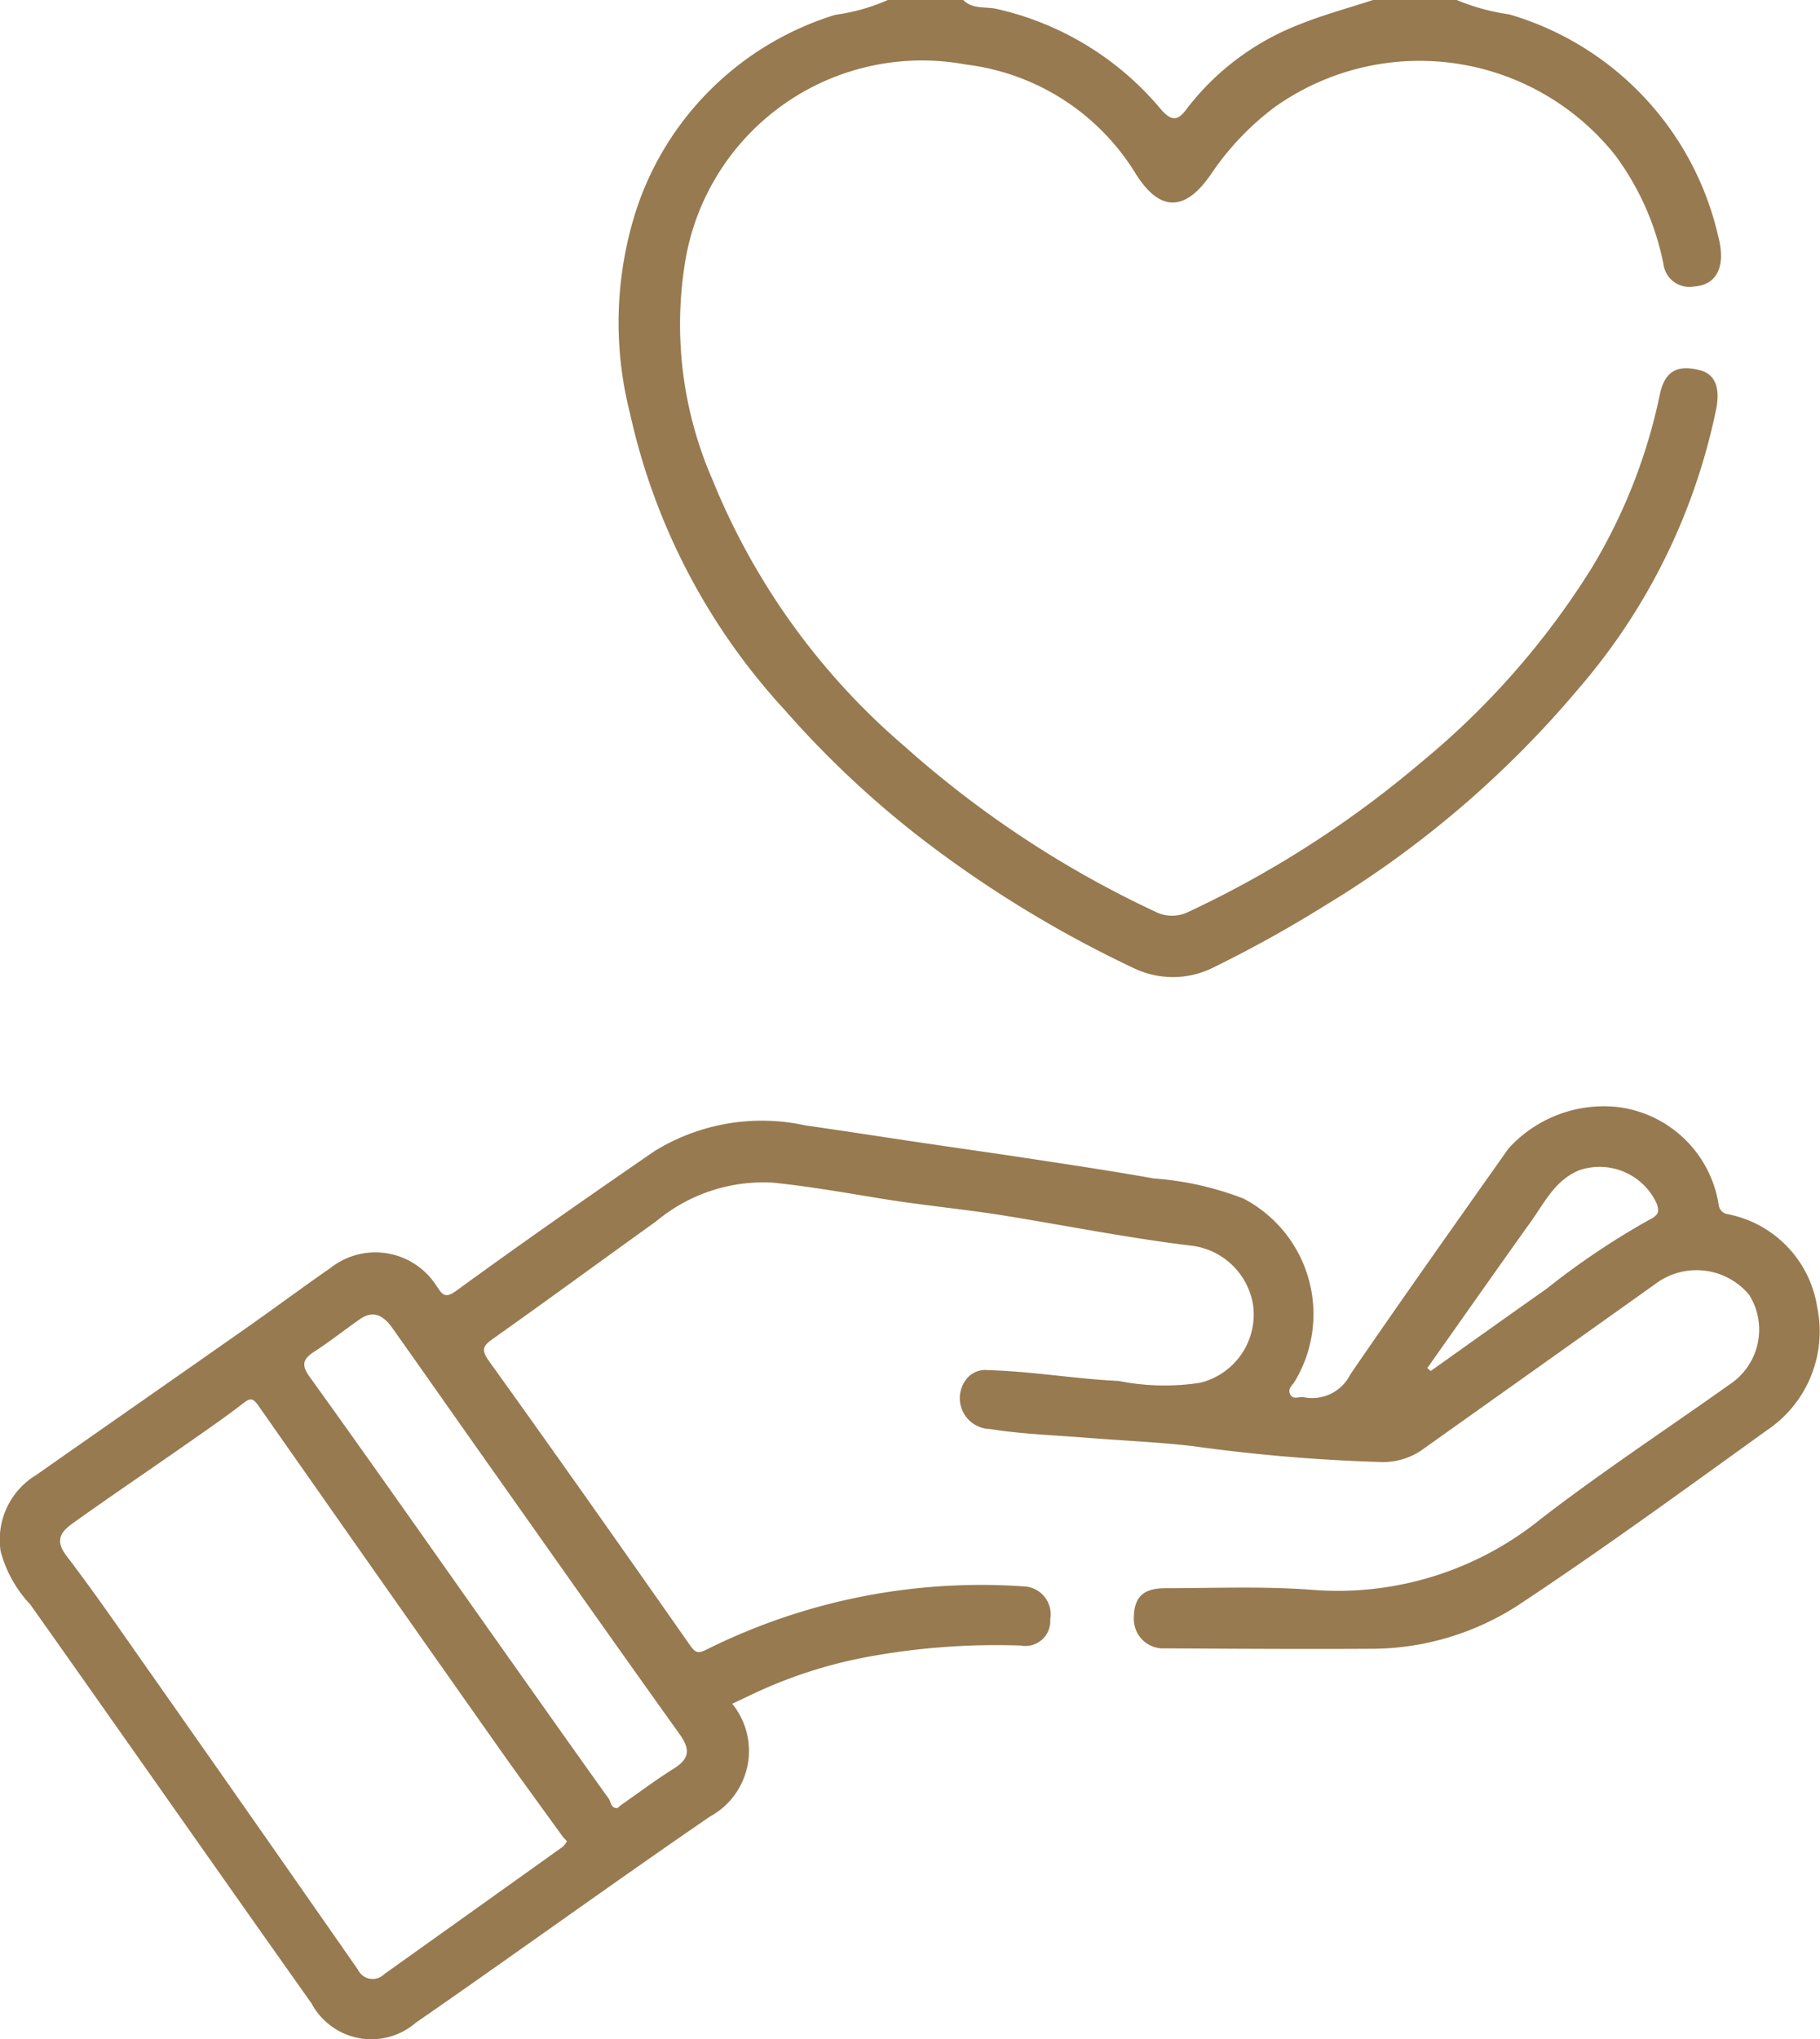
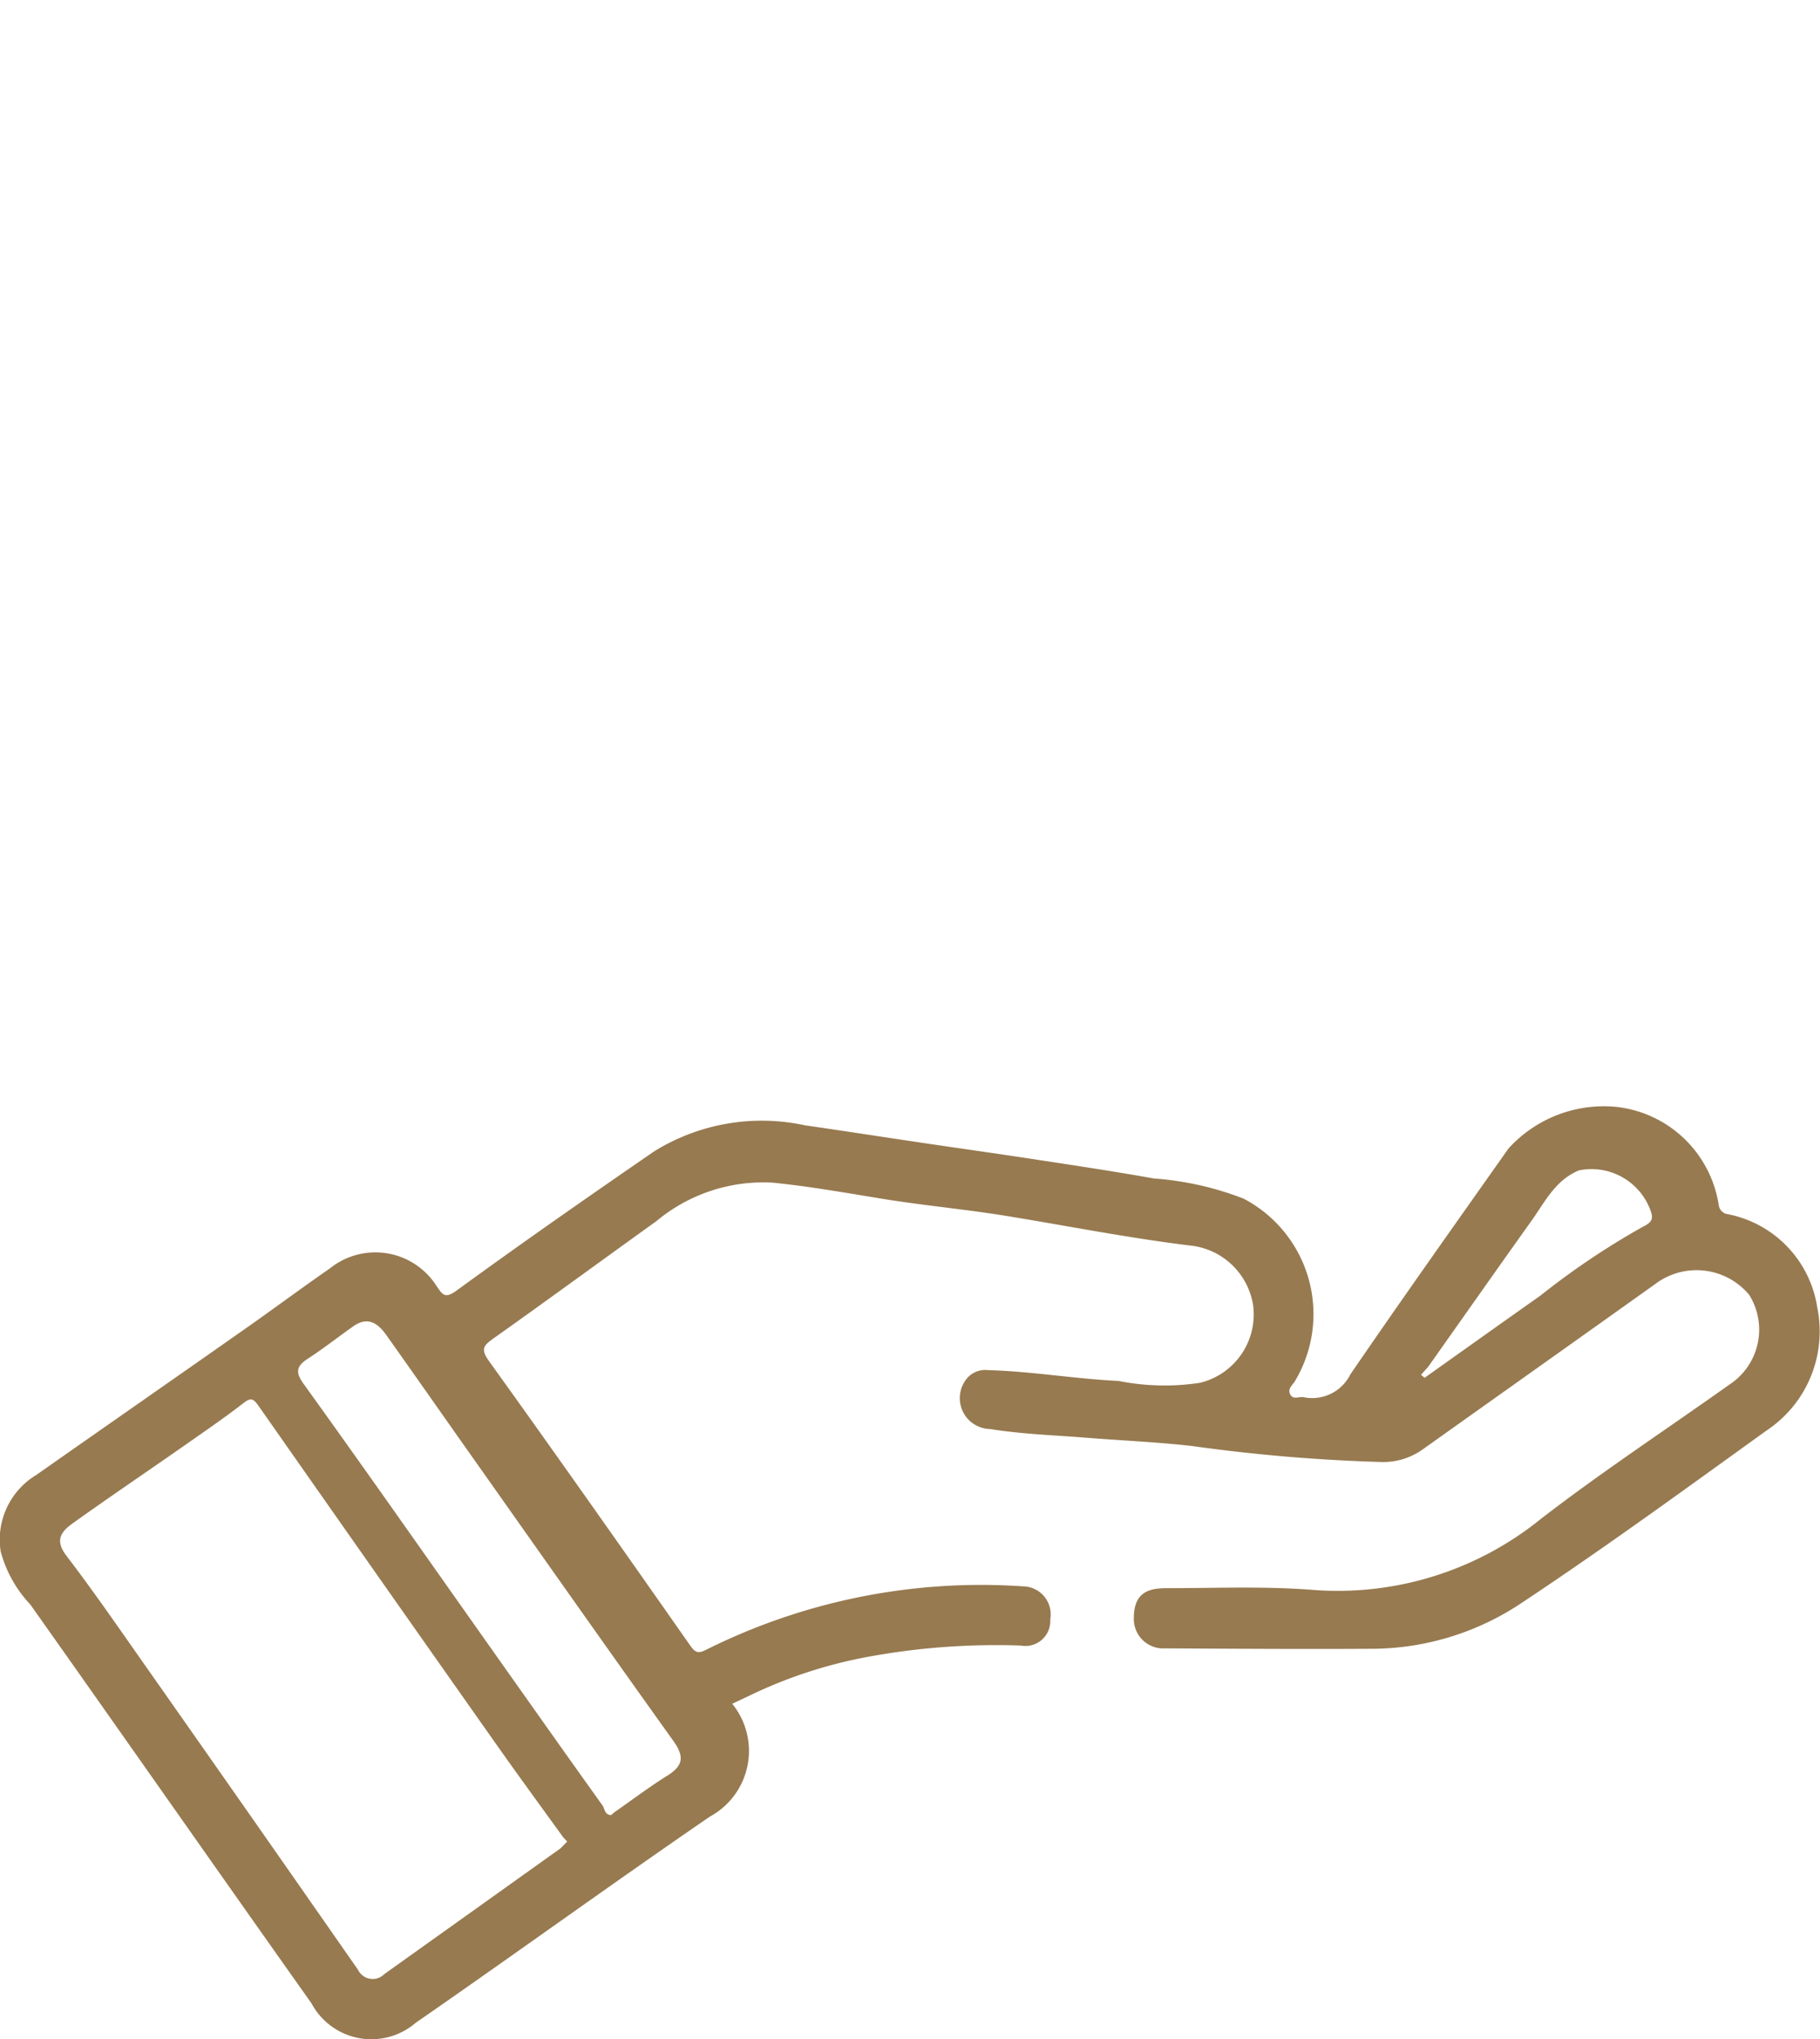
<svg xmlns="http://www.w3.org/2000/svg" id="Grupo_558" data-name="Grupo 558" width="26.545" height="29.724" viewBox="0 0 26.545 29.724">
-   <path id="Caminho_258" data-name="Caminho 258" d="M193.324,0a3.126,3.126,0,0,0,.768.21,4.388,4.388,0,0,1,3.047,3.237c.114.433-.018.706-.351.729a.382.382,0,0,1-.449-.33,3.948,3.948,0,0,0-.7-1.579,3.646,3.646,0,0,0-4.977-.7,4.043,4.043,0,0,0-.924.976c-.337.488-.706.6-1.089,0A3.379,3.379,0,0,0,186.162.94a3.5,3.5,0,0,0-4.078,2.8,5.648,5.648,0,0,0,.383,3.246,10.11,10.11,0,0,0,2.805,3.893,15.059,15.059,0,0,0,3.651,2.407.539.539,0,0,0,.487.006,15.175,15.175,0,0,0,3.4-2.184,11.629,11.629,0,0,0,2.488-2.837,8.07,8.07,0,0,0,.99-2.526c.072-.334.254-.437.59-.347.216.058.287.255.235.543a8.99,8.99,0,0,1-2,4.083,14.919,14.919,0,0,1-3.7,3.169,18.327,18.327,0,0,1-1.62.9,1.318,1.318,0,0,1-1.18.018,16.953,16.953,0,0,1-2.926-1.76,14.158,14.158,0,0,1-2.161-2,9.336,9.336,0,0,1-2.258-4.321A5.344,5.344,0,0,1,181.378,3,4.422,4.422,0,0,1,184.261.216,2.83,2.83,0,0,0,185.027,0h1.1c.14.141.33.091.5.133A4.37,4.37,0,0,1,189,1.581c.209.252.3.122.418-.035a3.792,3.792,0,0,1,1.613-1.19c.349-.141.715-.239,1.073-.356h1.218" transform="translate(-172.078 0)" fill="#977a50" />
-   <path id="Caminho_260" data-name="Caminho 260" d="M159.646,66.088a1.089,1.089,0,0,1-.321,1.65c-1.44.987-2.854,2.012-4.29,3.005a.991.991,0,0,1-1.521-.283c-1.371-1.934-2.729-3.876-4.1-5.812a1.811,1.811,0,0,1-.433-.774,1.1,1.1,0,0,1,.52-1.116c1.015-.712,2.033-1.419,3.047-2.131.416-.291.822-.594,1.24-.883a1.057,1.057,0,0,1,1.555.268c.082.116.116.184.287.059.949-.691,1.912-1.362,2.879-2.027a2.977,2.977,0,0,1,2.206-.381c.56.08,1.118.167,1.677.25s1.139.164,1.708.251,1.136.172,1.7.273a4.5,4.5,0,0,1,1.309.294,1.9,1.9,0,0,1,.746,2.665c-.036.057-.1.1-.071.177.04.1.133.039.2.052a.621.621,0,0,0,.682-.332c.757-1.105,1.535-2.2,2.306-3.292a1.879,1.879,0,0,1,1.578-.607,1.7,1.7,0,0,1,1.489,1.431.153.153,0,0,0,.129.132,1.636,1.636,0,0,1,1.308,1.361,1.733,1.733,0,0,1-.737,1.791c-1.175.845-2.347,1.7-3.553,2.5a3.95,3.95,0,0,1-2.173.683c-1.015.006-2.03,0-3.045-.006a.429.429,0,0,1-.46-.432c0-.31.13-.445.46-.445.706,0,1.415-.03,2.117.022a4.71,4.71,0,0,0,3.356-1.029c.891-.688,1.836-1.308,2.754-1.961a.956.956,0,0,0,.288-1.308,1,1,0,0,0-1.372-.156c-1.123.8-2.252,1.6-3.377,2.4a.991.991,0,0,1-.608.193,25.11,25.11,0,0,1-2.758-.232c-.51-.059-1.025-.08-1.538-.121-.474-.038-.952-.053-1.42-.128a.45.45,0,0,1-.36-.706.35.35,0,0,1,.335-.152c.638.017,1.269.128,1.9.157a3.422,3.422,0,0,0,1.189.027,1.025,1.025,0,0,0,.774-1.13,1.038,1.038,0,0,0-.872-.865c-.941-.112-1.872-.3-2.808-.45-.577-.09-1.159-.144-1.735-.238-.529-.086-1.056-.18-1.591-.234a2.437,2.437,0,0,0-1.7.563c-.788.565-1.57,1.138-2.363,1.7-.154.109-.206.158-.073.342.986,1.371,1.958,2.753,2.928,4.136.077.11.117.128.241.065a8.977,8.977,0,0,1,4.614-.922.409.409,0,0,1,.4.483.363.363,0,0,1-.43.38,10.322,10.322,0,0,0-2.281.174,6.826,6.826,0,0,0-1.645.541l-.3.142m-2.39,2c-.025-.028-.053-.055-.075-.086-.31-.429-.623-.856-.928-1.288q-1.754-2.487-3.5-4.979c-.072-.1-.108-.124-.217-.039-.282.219-.578.42-.87.625-.539.376-1.083.744-1.617,1.125-.162.116-.275.24-.1.471.4.523.776,1.07,1.156,1.61q1.555,2.212,3.1,4.429a.238.238,0,0,0,.384.064q1.285-.916,2.57-1.833a.225.225,0,0,0,.09-.1m.738-.485c.021-.017.042-.037.065-.053.254-.177.5-.363.765-.528.229-.145.234-.281.078-.5-.989-1.381-1.966-2.771-2.947-4.158-.413-.585-.824-1.172-1.239-1.757-.121-.171-.269-.277-.478-.131-.223.156-.437.326-.666.474-.172.111-.185.2-.06.372.9,1.249,1.781,2.508,2.669,3.763.562.794,1.122,1.588,1.688,2.378.033.047.03.14.125.139m11.813-6.417.051.045c.563-.4,1.125-.8,1.692-1.2a11.189,11.189,0,0,1,1.489-1c.153-.074.155-.131.113-.245A.916.916,0,0,0,172,58.319c-.352.147-.5.469-.7.746-.5.7-1,1.412-1.5,2.119" transform="translate(-148.971 -41.26)" fill="#977a50" />
+   <path id="Caminho_260" data-name="Caminho 260" d="M159.646,66.088a1.089,1.089,0,0,1-.321,1.65c-1.44.987-2.854,2.012-4.29,3.005a.991.991,0,0,1-1.521-.283c-1.371-1.934-2.729-3.876-4.1-5.812a1.811,1.811,0,0,1-.433-.774,1.1,1.1,0,0,1,.52-1.116c1.015-.712,2.033-1.419,3.047-2.131.416-.291.822-.594,1.24-.883a1.057,1.057,0,0,1,1.555.268c.082.116.116.184.287.059.949-.691,1.912-1.362,2.879-2.027a2.977,2.977,0,0,1,2.206-.381c.56.08,1.118.167,1.677.25s1.139.164,1.708.251,1.136.172,1.7.273a4.5,4.5,0,0,1,1.309.294,1.9,1.9,0,0,1,.746,2.665c-.036.057-.1.1-.071.177.04.1.133.039.2.052a.621.621,0,0,0,.682-.332c.757-1.105,1.535-2.2,2.306-3.292a1.879,1.879,0,0,1,1.578-.607,1.7,1.7,0,0,1,1.489,1.431.153.153,0,0,0,.129.132,1.636,1.636,0,0,1,1.308,1.361,1.733,1.733,0,0,1-.737,1.791c-1.175.845-2.347,1.7-3.553,2.5a3.95,3.95,0,0,1-2.173.683c-1.015.006-2.03,0-3.045-.006a.429.429,0,0,1-.46-.432c0-.31.13-.445.46-.445.706,0,1.415-.03,2.117.022a4.71,4.71,0,0,0,3.356-1.029c.891-.688,1.836-1.308,2.754-1.961a.956.956,0,0,0,.288-1.308,1,1,0,0,0-1.372-.156c-1.123.8-2.252,1.6-3.377,2.4a.991.991,0,0,1-.608.193,25.11,25.11,0,0,1-2.758-.232c-.51-.059-1.025-.08-1.538-.121-.474-.038-.952-.053-1.42-.128a.45.45,0,0,1-.36-.706.35.35,0,0,1,.335-.152c.638.017,1.269.128,1.9.157a3.422,3.422,0,0,0,1.189.027,1.025,1.025,0,0,0,.774-1.13,1.038,1.038,0,0,0-.872-.865c-.941-.112-1.872-.3-2.808-.45-.577-.09-1.159-.144-1.735-.238-.529-.086-1.056-.18-1.591-.234a2.437,2.437,0,0,0-1.7.563c-.788.565-1.57,1.138-2.363,1.7-.154.109-.206.158-.073.342.986,1.371,1.958,2.753,2.928,4.136.077.11.117.128.241.065a8.977,8.977,0,0,1,4.614-.922.409.409,0,0,1,.4.483.363.363,0,0,1-.43.38,10.322,10.322,0,0,0-2.281.174,6.826,6.826,0,0,0-1.645.541l-.3.142m-2.39,2c-.025-.028-.053-.055-.075-.086-.31-.429-.623-.856-.928-1.288q-1.754-2.487-3.5-4.979c-.072-.1-.108-.124-.217-.039-.282.219-.578.42-.87.625-.539.376-1.083.744-1.617,1.125-.162.116-.275.24-.1.471.4.523.776,1.07,1.156,1.61q1.555,2.212,3.1,4.429a.238.238,0,0,0,.384.064q1.285-.916,2.57-1.833m.738-.485c.021-.017.042-.037.065-.053.254-.177.5-.363.765-.528.229-.145.234-.281.078-.5-.989-1.381-1.966-2.771-2.947-4.158-.413-.585-.824-1.172-1.239-1.757-.121-.171-.269-.277-.478-.131-.223.156-.437.326-.666.474-.172.111-.185.2-.06.372.9,1.249,1.781,2.508,2.669,3.763.562.794,1.122,1.588,1.688,2.378.033.047.03.14.125.139m11.813-6.417.051.045c.563-.4,1.125-.8,1.692-1.2a11.189,11.189,0,0,1,1.489-1c.153-.074.155-.131.113-.245A.916.916,0,0,0,172,58.319c-.352.147-.5.469-.7.746-.5.7-1,1.412-1.5,2.119" transform="translate(-148.971 -41.26)" fill="#977a50" />
</svg>